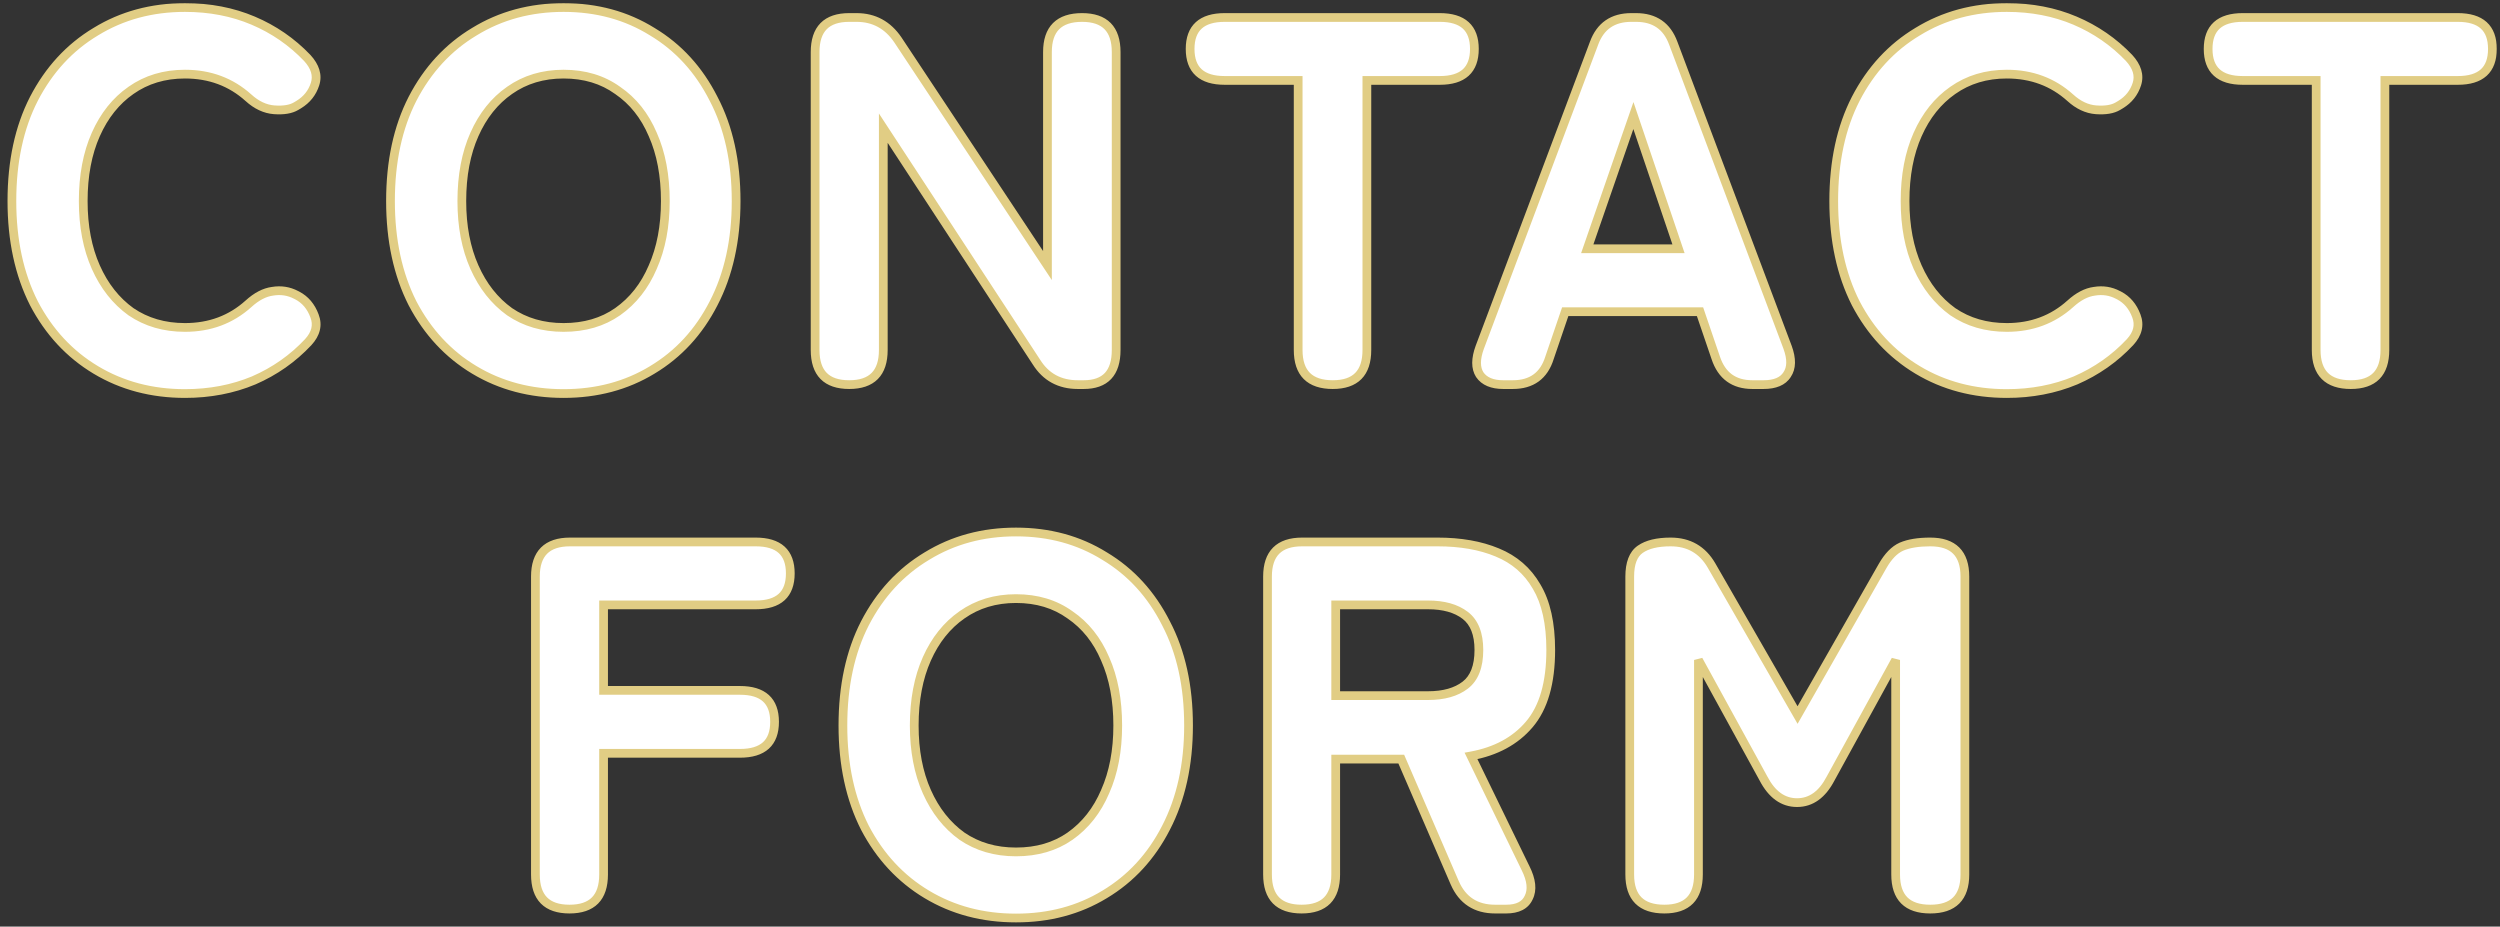
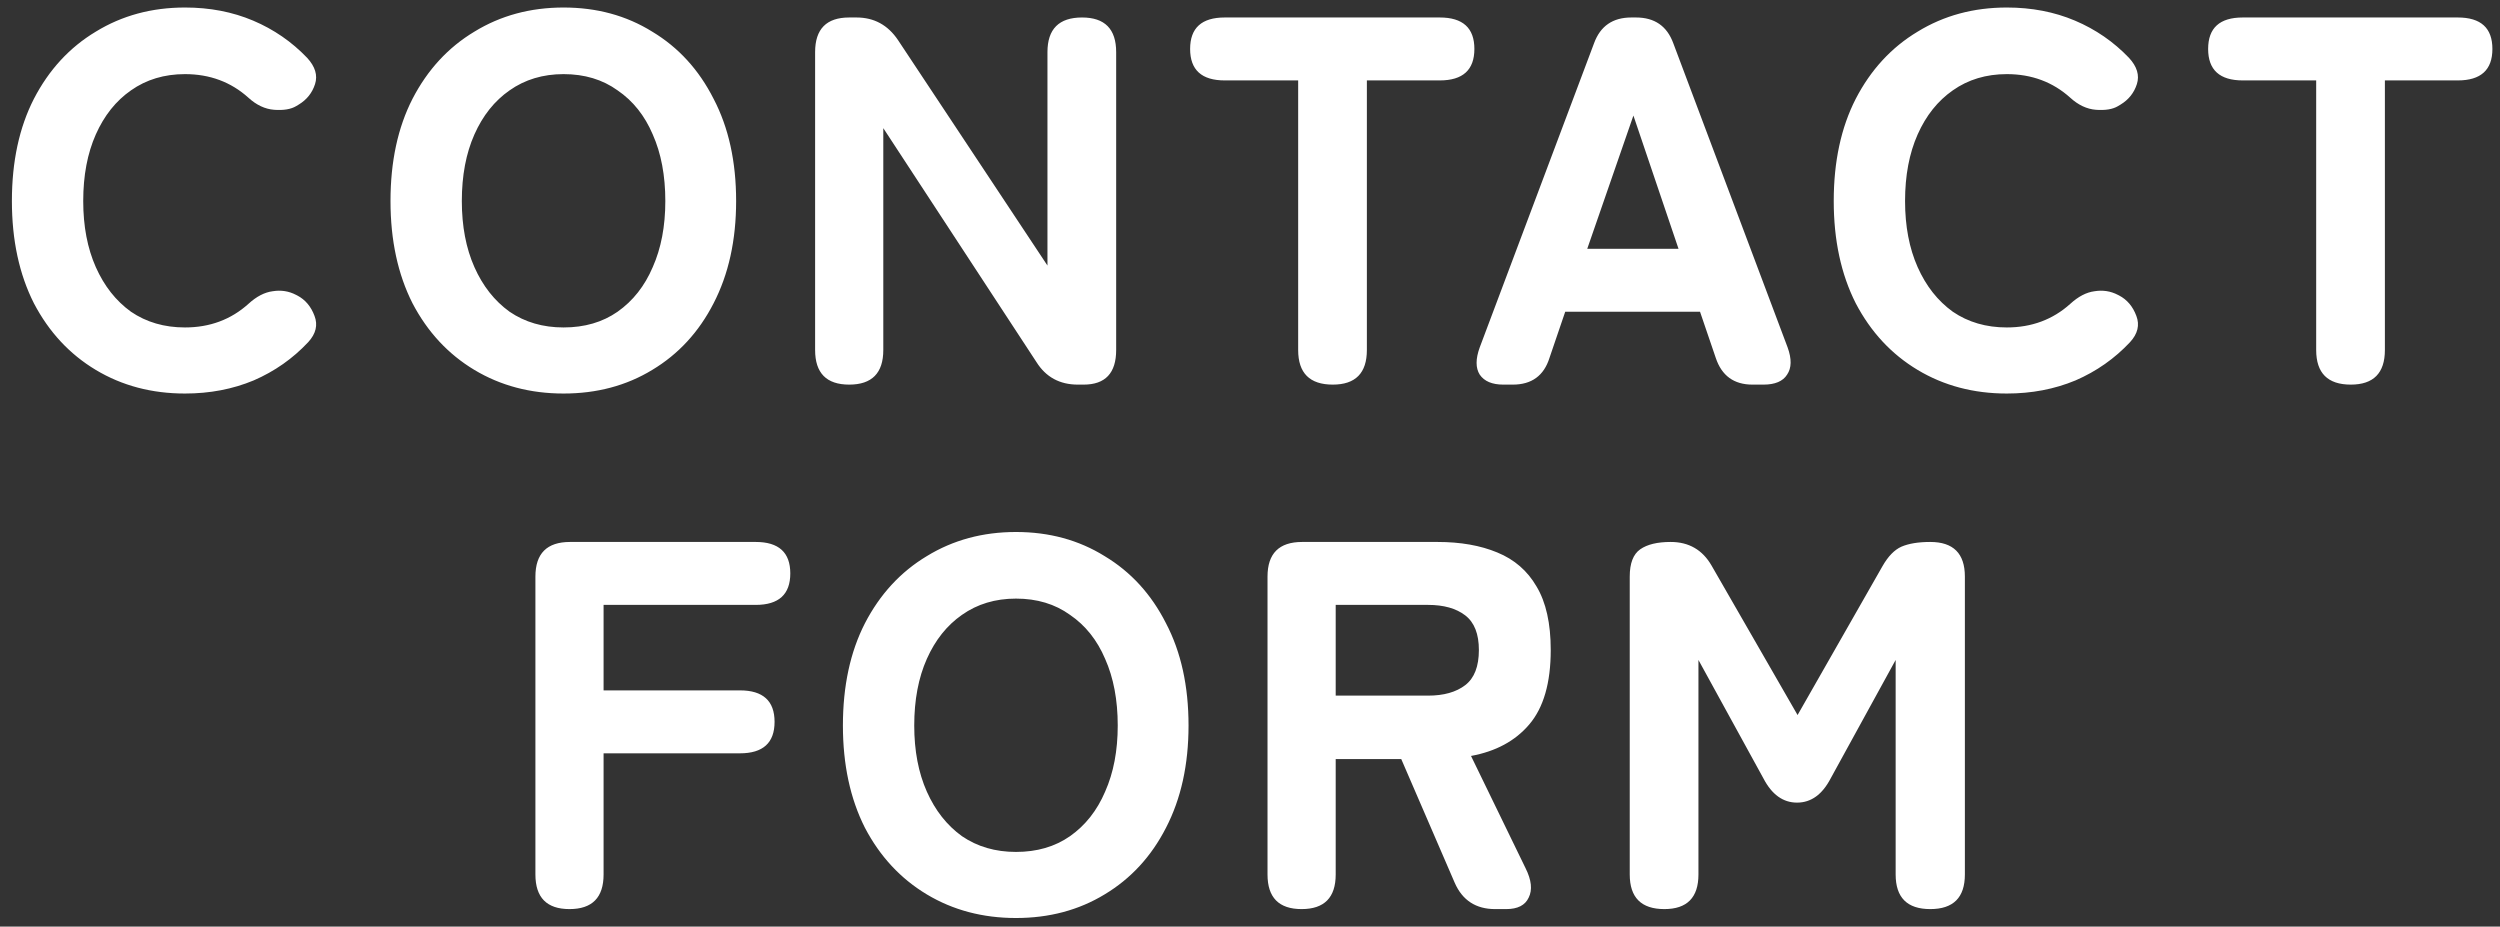
<svg xmlns="http://www.w3.org/2000/svg" width="286" height="106" viewBox="0 0 286 106" fill="none">
  <rect x="0" y="0" width="286" height="106" fill="#333333" stroke="none" />
  <mask id="path-1-outside-1_12023_3168" maskUnits="userSpaceOnUse" x="0" y="0" width="286" height="106" fill="black">
-     <rect fill="white" width="286" height="106" />
-     <path d="M21.161 45.02C17.361 45.02 13.961 44.12 10.961 42.32C7.961 40.52 5.601 37.98 3.881 34.7C2.201 31.38 1.361 27.48 1.361 23C1.361 18.48 2.201 14.58 3.881 11.3C5.601 7.98 7.961 5.42 10.961 3.62C13.961 1.78 17.361 0.86 21.161 0.86C24.001 0.86 26.601 1.36 28.961 2.36C31.321 3.36 33.381 4.78 35.141 6.62C36.061 7.62 36.361 8.62 36.041 9.62C35.721 10.62 35.101 11.4 34.181 11.96L33.881 12.14C33.281 12.5 32.441 12.64 31.361 12.56C30.321 12.48 29.341 12.02 28.421 11.18C26.421 9.38 24.001 8.48 21.161 8.48C18.801 8.48 16.741 9.1 14.981 10.34C13.261 11.54 11.921 13.22 10.961 15.38C10.001 17.54 9.521 20.08 9.521 23C9.521 25.88 10.001 28.4 10.961 30.56C11.921 32.72 13.261 34.42 14.981 35.66C16.741 36.86 18.801 37.46 21.161 37.46C24.001 37.46 26.421 36.56 28.421 34.76C29.341 33.92 30.261 33.44 31.181 33.32C32.141 33.16 33.041 33.3 33.881 33.74L34.001 33.8C34.921 34.28 35.581 35.06 35.981 36.14C36.381 37.18 36.141 38.18 35.261 39.14C33.501 41.02 31.421 42.48 29.021 43.52C26.621 44.52 24.001 45.02 21.161 45.02ZM64.473 45.02C60.673 45.02 57.273 44.12 54.273 42.32C51.273 40.52 48.913 37.98 47.193 34.7C45.513 31.38 44.673 27.48 44.673 23C44.673 18.48 45.513 14.58 47.193 11.3C48.913 7.98 51.273 5.42 54.273 3.62C57.273 1.78 60.673 0.86 64.473 0.86C68.273 0.86 71.653 1.78 74.613 3.62C77.613 5.42 79.953 7.98 81.633 11.3C83.353 14.58 84.213 18.48 84.213 23C84.213 27.48 83.353 31.38 81.633 34.7C79.953 37.98 77.613 40.52 74.613 42.32C71.653 44.12 68.273 45.02 64.473 45.02ZM64.473 37.46C66.873 37.46 68.933 36.86 70.653 35.66C72.413 34.42 73.753 32.72 74.673 30.56C75.633 28.4 76.113 25.88 76.113 23C76.113 20.08 75.633 17.54 74.673 15.38C73.753 13.22 72.413 11.54 70.653 10.34C68.933 9.1 66.873 8.48 64.473 8.48C62.113 8.48 60.053 9.1 58.293 10.34C56.573 11.54 55.233 13.22 54.273 15.38C53.313 17.54 52.833 20.08 52.833 23C52.833 25.88 53.313 28.4 54.273 30.56C55.233 32.72 56.573 34.42 58.293 35.66C60.053 36.86 62.113 37.46 64.473 37.46ZM97.148 44C94.549 44 93.249 42.68 93.249 40.04V5.96C93.249 3.32 94.549 2 97.148 2H97.989C99.989 2 101.569 2.86 102.729 4.58L119.829 30.38V5.96C119.829 3.32 121.149 2 123.789 2C126.389 2 127.689 3.32 127.689 5.96V40.04C127.689 42.68 126.449 44 123.969 44H123.309C121.229 44 119.649 43.14 118.569 41.42L101.049 14.66V40.04C101.049 42.68 99.749 44 97.148 44ZM152.47 44C149.83 44 148.51 42.68 148.51 40.04V9.2H140.11C137.47 9.2 136.15 8 136.15 5.6C136.15 3.2 137.47 2 140.11 2H164.71C167.35 2 168.67 3.2 168.67 5.6C168.67 8 167.35 9.2 164.71 9.2H156.37V40.04C156.37 42.68 155.07 44 152.47 44ZM171.982 44C170.702 44 169.802 43.62 169.282 42.86C168.802 42.1 168.802 41.06 169.282 39.74L182.362 4.94C183.082 2.98 184.502 2 186.622 2H187.162C189.282 2 190.702 2.98 191.422 4.94L204.502 39.74C204.982 41.06 204.962 42.1 204.442 42.86C203.962 43.62 203.062 44 201.742 44H200.482C198.362 44 196.962 42.98 196.282 40.94L194.482 35.66H179.062L177.262 40.94C176.622 42.98 175.222 44 173.062 44H171.982ZM181.582 28.46H192.022L186.862 13.22L181.582 28.46ZM229.579 45.02C225.779 45.02 222.379 44.12 219.379 42.32C216.379 40.52 214.019 37.98 212.299 34.7C210.619 31.38 209.779 27.48 209.779 23C209.779 18.48 210.619 14.58 212.299 11.3C214.019 7.98 216.379 5.42 219.379 3.62C222.379 1.78 225.779 0.86 229.579 0.86C232.419 0.86 235.019 1.36 237.379 2.36C239.739 3.36 241.799 4.78 243.559 6.62C244.479 7.62 244.779 8.62 244.459 9.62C244.139 10.62 243.519 11.4 242.599 11.96L242.299 12.14C241.699 12.5 240.859 12.64 239.779 12.56C238.739 12.48 237.759 12.02 236.839 11.18C234.839 9.38 232.419 8.48 229.579 8.48C227.219 8.48 225.159 9.1 223.399 10.34C221.679 11.54 220.339 13.22 219.379 15.38C218.419 17.54 217.939 20.08 217.939 23C217.939 25.88 218.419 28.4 219.379 30.56C220.339 32.72 221.679 34.42 223.399 35.66C225.159 36.86 227.219 37.46 229.579 37.46C232.419 37.46 234.839 36.56 236.839 34.76C237.759 33.92 238.679 33.44 239.599 33.32C240.559 33.16 241.459 33.3 242.299 33.74L242.419 33.8C243.339 34.28 243.999 35.06 244.399 36.14C244.799 37.18 244.559 38.18 243.679 39.14C241.919 41.02 239.839 42.48 237.439 43.52C235.039 44.52 232.419 45.02 229.579 45.02ZM268.931 44C266.291 44 264.971 42.68 264.971 40.04V9.2H256.571C253.931 9.2 252.611 8 252.611 5.6C252.611 3.2 253.931 2 256.571 2H281.171C283.811 2 285.131 3.2 285.131 5.6C285.131 8 283.811 9.2 281.171 9.2H272.831V40.04C272.831 42.68 271.531 44 268.931 44ZM65.15 104C62.55 104 61.251 102.68 61.251 100.04V65.96C61.251 63.32 62.571 62 65.21 62H86.451C89.091 62 90.41 63.2 90.41 65.6C90.41 68 89.091 69.2 86.451 69.2H69.05V78.98H84.65C87.29 78.98 88.611 80.18 88.611 82.58C88.611 84.98 87.29 86.18 84.65 86.18H69.05V100.04C69.05 102.68 67.751 104 65.15 104ZM116.229 105.02C112.429 105.02 109.029 104.12 106.029 102.32C103.029 100.52 100.669 97.98 98.949 94.7C97.269 91.38 96.429 87.48 96.429 83C96.429 78.48 97.269 74.58 98.949 71.3C100.669 67.98 103.029 65.42 106.029 63.62C109.029 61.78 112.429 60.86 116.229 60.86C120.029 60.86 123.409 61.78 126.369 63.62C129.369 65.42 131.709 67.98 133.389 71.3C135.109 74.58 135.969 78.48 135.969 83C135.969 87.48 135.109 91.38 133.389 94.7C131.709 97.98 129.369 100.52 126.369 102.32C123.409 104.12 120.029 105.02 116.229 105.02ZM116.229 97.46C118.629 97.46 120.689 96.86 122.409 95.66C124.169 94.42 125.509 92.72 126.429 90.56C127.389 88.4 127.869 85.88 127.869 83C127.869 80.08 127.389 77.54 126.429 75.38C125.509 73.22 124.169 71.54 122.409 70.34C120.689 69.1 118.629 68.48 116.229 68.48C113.869 68.48 111.809 69.1 110.049 70.34C108.329 71.54 106.989 73.22 106.029 75.38C105.069 77.54 104.589 80.08 104.589 83C104.589 85.88 105.069 88.4 106.029 90.56C106.989 92.72 108.329 94.42 110.049 95.66C111.809 96.86 113.869 97.46 116.229 97.46ZM148.904 104C146.304 104 145.004 102.68 145.004 100.04V65.96C145.004 63.32 146.324 62 148.964 62H164.444C167.084 62 169.364 62.4 171.284 63.2C173.244 64 174.744 65.3 175.784 67.1C176.864 68.9 177.404 71.32 177.404 74.36C177.404 78.12 176.584 80.96 174.944 82.88C173.344 84.76 171.124 85.96 168.284 86.48L174.524 99.32C175.204 100.68 175.324 101.8 174.884 102.68C174.484 103.56 173.624 104 172.304 104H171.044C168.844 104 167.304 103 166.424 101L160.304 86.84H152.804V100.04C152.804 102.68 151.504 104 148.904 104ZM152.804 79.58H163.364C165.164 79.58 166.584 79.18 167.624 78.38C168.664 77.58 169.184 76.24 169.184 74.36C169.184 72.52 168.664 71.2 167.624 70.4C166.584 69.6 165.164 69.2 163.364 69.2H152.804V79.58ZM190.402 104C187.762 104 186.442 102.68 186.442 100.04V65.96C186.442 64.44 186.842 63.4 187.642 62.84C188.442 62.28 189.602 62 191.122 62C193.202 62 194.762 62.9 195.802 64.7L205.642 81.8L215.362 64.76C216.002 63.64 216.722 62.9 217.522 62.54C218.362 62.18 219.462 62 220.822 62C223.462 62 224.782 63.32 224.782 65.96V100.04C224.782 102.68 223.462 104 220.822 104C218.182 104 216.862 102.68 216.862 100.04V75.5L209.422 89.06C208.462 90.9 207.182 91.82 205.582 91.82C203.982 91.82 202.702 90.9 201.742 89.06L194.302 75.5V100.04C194.302 102.68 193.002 104 190.402 104Z" />
-   </mask>
+     </mask>
  <path d="M21.161 45.02C17.361 45.02 13.961 44.12 10.961 42.32C7.961 40.52 5.601 37.98 3.881 34.7C2.201 31.38 1.361 27.48 1.361 23C1.361 18.48 2.201 14.58 3.881 11.3C5.601 7.98 7.961 5.42 10.961 3.62C13.961 1.78 17.361 0.86 21.161 0.86C24.001 0.86 26.601 1.36 28.961 2.36C31.321 3.36 33.381 4.78 35.141 6.62C36.061 7.62 36.361 8.62 36.041 9.62C35.721 10.62 35.101 11.4 34.181 11.96L33.881 12.14C33.281 12.5 32.441 12.64 31.361 12.56C30.321 12.48 29.341 12.02 28.421 11.18C26.421 9.38 24.001 8.48 21.161 8.48C18.801 8.48 16.741 9.1 14.981 10.34C13.261 11.54 11.921 13.22 10.961 15.38C10.001 17.54 9.521 20.08 9.521 23C9.521 25.88 10.001 28.4 10.961 30.56C11.921 32.72 13.261 34.42 14.981 35.66C16.741 36.86 18.801 37.46 21.161 37.46C24.001 37.46 26.421 36.56 28.421 34.76C29.341 33.92 30.261 33.44 31.181 33.32C32.141 33.16 33.041 33.3 33.881 33.74L34.001 33.8C34.921 34.28 35.581 35.06 35.981 36.14C36.381 37.18 36.141 38.18 35.261 39.14C33.501 41.02 31.421 42.48 29.021 43.52C26.621 44.52 24.001 45.02 21.161 45.02ZM64.473 45.02C60.673 45.02 57.273 44.12 54.273 42.32C51.273 40.52 48.913 37.98 47.193 34.7C45.513 31.38 44.673 27.48 44.673 23C44.673 18.48 45.513 14.58 47.193 11.3C48.913 7.98 51.273 5.42 54.273 3.62C57.273 1.78 60.673 0.86 64.473 0.86C68.273 0.86 71.653 1.78 74.613 3.62C77.613 5.42 79.953 7.98 81.633 11.3C83.353 14.58 84.213 18.48 84.213 23C84.213 27.48 83.353 31.38 81.633 34.7C79.953 37.98 77.613 40.52 74.613 42.32C71.653 44.12 68.273 45.02 64.473 45.02ZM64.473 37.46C66.873 37.46 68.933 36.86 70.653 35.66C72.413 34.42 73.753 32.72 74.673 30.56C75.633 28.4 76.113 25.88 76.113 23C76.113 20.08 75.633 17.54 74.673 15.38C73.753 13.22 72.413 11.54 70.653 10.34C68.933 9.1 66.873 8.48 64.473 8.48C62.113 8.48 60.053 9.1 58.293 10.34C56.573 11.54 55.233 13.22 54.273 15.38C53.313 17.54 52.833 20.08 52.833 23C52.833 25.88 53.313 28.4 54.273 30.56C55.233 32.72 56.573 34.42 58.293 35.66C60.053 36.86 62.113 37.46 64.473 37.46ZM97.148 44C94.549 44 93.249 42.68 93.249 40.04V5.96C93.249 3.32 94.549 2 97.148 2H97.989C99.989 2 101.569 2.86 102.729 4.58L119.829 30.38V5.96C119.829 3.32 121.149 2 123.789 2C126.389 2 127.689 3.32 127.689 5.96V40.04C127.689 42.68 126.449 44 123.969 44H123.309C121.229 44 119.649 43.14 118.569 41.42L101.049 14.66V40.04C101.049 42.68 99.749 44 97.148 44ZM152.47 44C149.83 44 148.51 42.68 148.51 40.04V9.2H140.11C137.47 9.2 136.15 8 136.15 5.6C136.15 3.2 137.47 2 140.11 2H164.71C167.35 2 168.67 3.2 168.67 5.6C168.67 8 167.35 9.2 164.71 9.2H156.37V40.04C156.37 42.68 155.07 44 152.47 44ZM171.982 44C170.702 44 169.802 43.62 169.282 42.86C168.802 42.1 168.802 41.06 169.282 39.74L182.362 4.94C183.082 2.98 184.502 2 186.622 2H187.162C189.282 2 190.702 2.98 191.422 4.94L204.502 39.74C204.982 41.06 204.962 42.1 204.442 42.86C203.962 43.62 203.062 44 201.742 44H200.482C198.362 44 196.962 42.98 196.282 40.94L194.482 35.66H179.062L177.262 40.94C176.622 42.98 175.222 44 173.062 44H171.982ZM181.582 28.46H192.022L186.862 13.22L181.582 28.46ZM229.579 45.02C225.779 45.02 222.379 44.12 219.379 42.32C216.379 40.52 214.019 37.98 212.299 34.7C210.619 31.38 209.779 27.48 209.779 23C209.779 18.48 210.619 14.58 212.299 11.3C214.019 7.98 216.379 5.42 219.379 3.62C222.379 1.78 225.779 0.86 229.579 0.86C232.419 0.86 235.019 1.36 237.379 2.36C239.739 3.36 241.799 4.78 243.559 6.62C244.479 7.62 244.779 8.62 244.459 9.62C244.139 10.62 243.519 11.4 242.599 11.96L242.299 12.14C241.699 12.5 240.859 12.64 239.779 12.56C238.739 12.48 237.759 12.02 236.839 11.18C234.839 9.38 232.419 8.48 229.579 8.48C227.219 8.48 225.159 9.1 223.399 10.34C221.679 11.54 220.339 13.22 219.379 15.38C218.419 17.54 217.939 20.08 217.939 23C217.939 25.88 218.419 28.4 219.379 30.56C220.339 32.72 221.679 34.42 223.399 35.66C225.159 36.86 227.219 37.46 229.579 37.46C232.419 37.46 234.839 36.56 236.839 34.76C237.759 33.92 238.679 33.44 239.599 33.32C240.559 33.16 241.459 33.3 242.299 33.74L242.419 33.8C243.339 34.28 243.999 35.06 244.399 36.14C244.799 37.18 244.559 38.18 243.679 39.14C241.919 41.02 239.839 42.48 237.439 43.52C235.039 44.52 232.419 45.02 229.579 45.02ZM268.931 44C266.291 44 264.971 42.68 264.971 40.04V9.2H256.571C253.931 9.2 252.611 8 252.611 5.6C252.611 3.2 253.931 2 256.571 2H281.171C283.811 2 285.131 3.2 285.131 5.6C285.131 8 283.811 9.2 281.171 9.2H272.831V40.04C272.831 42.68 271.531 44 268.931 44ZM65.15 104C62.55 104 61.251 102.68 61.251 100.04V65.96C61.251 63.32 62.571 62 65.21 62H86.451C89.091 62 90.41 63.2 90.41 65.6C90.41 68 89.091 69.2 86.451 69.2H69.05V78.98H84.65C87.29 78.98 88.611 80.18 88.611 82.58C88.611 84.98 87.29 86.18 84.65 86.18H69.05V100.04C69.05 102.68 67.751 104 65.15 104ZM116.229 105.02C112.429 105.02 109.029 104.12 106.029 102.32C103.029 100.52 100.669 97.98 98.949 94.7C97.269 91.38 96.429 87.48 96.429 83C96.429 78.48 97.269 74.58 98.949 71.3C100.669 67.98 103.029 65.42 106.029 63.62C109.029 61.78 112.429 60.86 116.229 60.86C120.029 60.86 123.409 61.78 126.369 63.62C129.369 65.42 131.709 67.98 133.389 71.3C135.109 74.58 135.969 78.48 135.969 83C135.969 87.48 135.109 91.38 133.389 94.7C131.709 97.98 129.369 100.52 126.369 102.32C123.409 104.12 120.029 105.02 116.229 105.02ZM116.229 97.46C118.629 97.46 120.689 96.86 122.409 95.66C124.169 94.42 125.509 92.72 126.429 90.56C127.389 88.4 127.869 85.88 127.869 83C127.869 80.08 127.389 77.54 126.429 75.38C125.509 73.22 124.169 71.54 122.409 70.34C120.689 69.1 118.629 68.48 116.229 68.48C113.869 68.48 111.809 69.1 110.049 70.34C108.329 71.54 106.989 73.22 106.029 75.38C105.069 77.54 104.589 80.08 104.589 83C104.589 85.88 105.069 88.4 106.029 90.56C106.989 92.72 108.329 94.42 110.049 95.66C111.809 96.86 113.869 97.46 116.229 97.46ZM148.904 104C146.304 104 145.004 102.68 145.004 100.04V65.96C145.004 63.32 146.324 62 148.964 62H164.444C167.084 62 169.364 62.4 171.284 63.2C173.244 64 174.744 65.3 175.784 67.1C176.864 68.9 177.404 71.32 177.404 74.36C177.404 78.12 176.584 80.96 174.944 82.88C173.344 84.76 171.124 85.96 168.284 86.48L174.524 99.32C175.204 100.68 175.324 101.8 174.884 102.68C174.484 103.56 173.624 104 172.304 104H171.044C168.844 104 167.304 103 166.424 101L160.304 86.84H152.804V100.04C152.804 102.68 151.504 104 148.904 104ZM152.804 79.58H163.364C165.164 79.58 166.584 79.18 167.624 78.38C168.664 77.58 169.184 76.24 169.184 74.36C169.184 72.52 168.664 71.2 167.624 70.4C166.584 69.6 165.164 69.2 163.364 69.2H152.804V79.58ZM190.402 104C187.762 104 186.442 102.68 186.442 100.04V65.96C186.442 64.44 186.842 63.4 187.642 62.84C188.442 62.28 189.602 62 191.122 62C193.202 62 194.762 62.9 195.802 64.7L205.642 81.8L215.362 64.76C216.002 63.64 216.722 62.9 217.522 62.54C218.362 62.18 219.462 62 220.822 62C223.462 62 224.782 63.32 224.782 65.96V100.04C224.782 102.68 223.462 104 220.822 104C218.182 104 216.862 102.68 216.862 100.04V75.5L209.422 89.06C208.462 90.9 207.182 91.82 205.582 91.82C203.982 91.82 202.702 90.9 201.742 89.06L194.302 75.5V100.04C194.302 102.68 193.002 104 190.402 104Z" fill="white" />
  <path d="M10.961 42.32L10.704 42.749L10.704 42.749L10.961 42.32ZM3.881 34.7L3.435 34.926L3.438 34.932L3.881 34.7ZM3.881 11.3L3.437 11.07L3.436 11.072L3.881 11.3ZM10.961 3.62L11.218 4.049L11.222 4.046L10.961 3.62ZM28.961 2.36L28.766 2.82L28.766 2.82L28.961 2.36ZM35.141 6.62L35.509 6.281L35.502 6.274L35.141 6.62ZM36.041 9.62L35.565 9.468L35.565 9.468L36.041 9.62ZM34.181 11.96L34.438 12.389L34.441 12.387L34.181 11.96ZM33.881 12.14L34.138 12.569L34.138 12.569L33.881 12.14ZM31.361 12.56L31.323 13.059L31.324 13.059L31.361 12.56ZM28.421 11.18L28.758 10.811L28.755 10.808L28.421 11.18ZM14.981 10.34L15.267 10.75L15.269 10.749L14.981 10.34ZM10.961 15.38L10.504 15.177L10.504 15.177L10.961 15.38ZM10.961 30.56L10.504 30.763L10.504 30.763L10.961 30.56ZM14.981 35.66L14.688 36.066L14.699 36.073L14.981 35.66ZM28.421 34.76L28.755 35.132L28.758 35.129L28.421 34.76ZM31.181 33.32L31.245 33.816L31.254 33.815L31.263 33.813L31.181 33.32ZM33.881 33.74L33.649 34.183L33.657 34.187L33.881 33.74ZM34.001 33.8L34.232 33.357L34.224 33.353L34.001 33.8ZM35.981 36.14L35.512 36.314L35.514 36.319L35.981 36.14ZM35.261 39.14L35.626 39.482L35.629 39.478L35.261 39.14ZM29.021 43.52L29.213 43.982L29.22 43.979L29.021 43.52ZM21.161 45.02V44.52C17.443 44.52 14.134 43.641 11.218 41.891L10.961 42.32L10.704 42.749C13.788 44.599 17.278 45.52 21.161 45.52V45.02ZM10.961 42.32L11.218 41.891C8.302 40.141 6.004 37.672 4.324 34.468L3.881 34.7L3.438 34.932C5.198 38.288 7.62 40.899 10.704 42.749L10.961 42.32ZM3.881 34.7L4.327 34.474C2.689 31.237 1.861 27.417 1.861 23H1.361H0.861C0.861 27.543 1.713 31.523 3.435 34.926L3.881 34.7ZM1.361 23H1.861C1.861 18.542 2.689 14.723 4.326 11.528L3.881 11.3L3.436 11.072C1.712 14.437 0.861 18.418 0.861 23H1.361ZM3.881 11.3L4.325 11.53C6.005 8.286 8.303 5.798 11.218 4.049L10.961 3.62L10.704 3.191C7.619 5.042 5.196 7.674 3.437 11.07L3.881 11.3ZM10.961 3.62L11.222 4.046C14.137 2.258 17.445 1.36 21.161 1.36V0.86V0.36C17.276 0.36 13.784 1.302 10.699 3.194L10.961 3.62ZM21.161 0.86V1.36C23.941 1.36 26.474 1.849 28.766 2.82L28.961 2.36L29.156 1.9C26.728 0.871 24.061 0.36 21.161 0.36V0.86ZM28.961 2.36L28.766 2.82C31.064 3.794 33.067 5.175 34.779 6.966L35.141 6.62L35.502 6.274C33.695 4.385 31.578 2.926 29.156 1.9L28.961 2.36ZM35.141 6.62L34.773 6.959C35.612 7.871 35.813 8.69 35.565 9.468L36.041 9.62L36.517 9.772C36.908 8.55 36.509 7.369 35.509 6.281L35.141 6.62ZM36.041 9.62L35.565 9.468C35.282 10.35 34.741 11.034 33.921 11.533L34.181 11.96L34.441 12.387C35.461 11.766 36.159 10.89 36.517 9.772L36.041 9.62ZM34.181 11.96L33.924 11.531L33.624 11.711L33.881 12.14L34.138 12.569L34.438 12.389L34.181 11.96ZM33.881 12.14L33.624 11.711C33.148 11.996 32.427 12.138 31.398 12.061L31.361 12.56L31.324 13.059C32.454 13.142 33.413 13.004 34.138 12.569L33.881 12.14ZM31.361 12.56L31.399 12.062C30.491 11.992 29.612 11.591 28.758 10.811L28.421 11.18L28.084 11.549C29.07 12.449 30.151 12.968 31.323 13.059L31.361 12.56ZM28.421 11.18L28.755 10.808C26.658 8.921 24.117 7.98 21.161 7.98V8.48V8.98C23.885 8.98 26.184 9.839 28.086 11.552L28.421 11.18ZM21.161 8.48V7.98C18.708 7.98 16.545 8.626 14.693 9.931L14.981 10.34L15.269 10.749C16.936 9.574 18.894 8.98 21.161 8.98V8.48ZM14.981 10.34L14.695 9.93C12.891 11.188 11.496 12.944 10.504 15.177L10.961 15.38L11.418 15.583C12.346 13.495 13.631 11.892 15.267 10.75L14.981 10.34ZM10.961 15.38L10.504 15.177C9.51 17.414 9.021 20.026 9.021 23H9.521H10.021C10.021 20.134 10.492 17.666 11.418 15.583L10.961 15.38ZM9.521 23H9.021C9.021 25.935 9.51 28.527 10.504 30.763L10.961 30.56L11.418 30.357C10.492 28.273 10.021 25.825 10.021 23H9.521ZM10.961 30.56L10.504 30.763C11.496 32.994 12.889 34.768 14.688 36.066L14.981 35.66L15.273 35.254C13.633 34.072 12.346 32.446 11.418 30.357L10.961 30.56ZM14.981 35.66L14.699 36.073C16.551 37.336 18.712 37.96 21.161 37.96V37.46V36.96C18.89 36.96 16.931 36.384 15.262 35.247L14.981 35.66ZM21.161 37.46V37.96C24.117 37.96 26.658 37.019 28.755 35.132L28.421 34.76L28.086 34.388C26.184 36.101 23.885 36.96 21.161 36.96V37.46ZM28.421 34.76L28.758 35.129C29.628 34.335 30.457 33.919 31.245 33.816L31.181 33.32L31.116 32.824C30.065 32.961 29.054 33.505 28.084 34.391L28.421 34.76ZM31.181 33.32L31.263 33.813C32.119 33.671 32.908 33.795 33.649 34.183L33.881 33.74L34.113 33.297C33.174 32.805 32.163 32.649 31.099 32.827L31.181 33.32ZM33.881 33.74L33.657 34.187L33.777 34.247L34.001 33.8L34.224 33.353L34.105 33.293L33.881 33.74ZM34.001 33.8L33.77 34.243C34.567 34.66 35.15 35.336 35.512 36.314L35.981 36.14L36.45 35.966C36.012 34.784 35.274 33.901 34.232 33.357L34.001 33.8ZM35.981 36.14L35.514 36.319C35.681 36.753 35.709 37.16 35.615 37.553C35.519 37.952 35.29 38.368 34.892 38.802L35.261 39.14L35.629 39.478C36.112 38.952 36.443 38.388 36.587 37.787C36.733 37.18 36.681 36.567 36.447 35.961L35.981 36.14ZM35.261 39.14L34.896 38.798C33.183 40.627 31.16 42.048 28.822 43.061L29.021 43.52L29.22 43.979C31.681 42.912 33.818 41.413 35.626 39.482L35.261 39.14ZM29.021 43.52L28.829 43.059C26.495 44.031 23.941 44.52 21.161 44.52V45.02V45.52C24.061 45.52 26.747 45.009 29.213 43.981L29.021 43.52ZM54.273 42.32L54.016 42.749L54.016 42.749L54.273 42.32ZM47.193 34.7L46.747 34.926L46.751 34.932L47.193 34.7ZM47.193 11.3L46.749 11.07L46.748 11.072L47.193 11.3ZM54.273 3.62L54.531 4.049L54.535 4.046L54.273 3.62ZM74.613 3.62L74.349 4.045L74.356 4.049L74.613 3.62ZM81.633 11.3L81.187 11.526L81.191 11.532L81.633 11.3ZM81.633 34.7L81.189 34.47L81.188 34.472L81.633 34.7ZM74.613 42.32L74.356 41.891L74.354 41.893L74.613 42.32ZM70.653 35.66L70.939 36.07L70.941 36.069L70.653 35.66ZM74.673 30.56L74.216 30.357L74.213 30.364L74.673 30.56ZM74.673 15.38L74.213 15.576L74.216 15.583L74.673 15.38ZM70.653 10.34L70.361 10.746L70.372 10.753L70.653 10.34ZM58.293 10.34L58.58 10.75L58.581 10.749L58.293 10.34ZM54.273 15.38L53.816 15.177L53.816 15.177L54.273 15.38ZM54.273 30.56L53.816 30.763L53.816 30.763L54.273 30.56ZM58.293 35.66L58.001 36.066L58.012 36.073L58.293 35.66ZM64.473 45.02V44.52C60.756 44.52 57.446 43.641 54.531 41.891L54.273 42.32L54.016 42.749C57.1 44.599 60.591 45.52 64.473 45.52V45.02ZM54.273 42.32L54.531 41.891C51.614 40.141 49.316 37.672 47.636 34.468L47.193 34.7L46.751 34.932C48.511 38.288 50.933 40.899 54.016 42.749L54.273 42.32ZM47.193 34.7L47.639 34.474C46.001 31.237 45.173 27.417 45.173 23H44.673H44.173C44.173 27.543 45.025 31.523 46.747 34.926L47.193 34.7ZM44.673 23H45.173C45.173 18.542 46.002 14.723 47.638 11.528L47.193 11.3L46.748 11.072C45.025 14.437 44.173 18.418 44.173 23H44.673ZM47.193 11.3L47.637 11.53C49.318 8.286 51.616 5.798 54.531 4.049L54.273 3.62L54.016 3.191C50.931 5.042 48.509 7.674 46.749 11.07L47.193 11.3ZM54.273 3.62L54.535 4.046C57.45 2.258 60.758 1.36 64.473 1.36V0.86V0.36C60.589 0.36 57.097 1.302 54.012 3.194L54.273 3.62ZM64.473 0.86V1.36C68.189 1.36 71.476 2.258 74.349 4.045L74.613 3.62L74.877 3.195C71.831 1.302 68.358 0.36 64.473 0.36V0.86ZM74.613 3.62L74.356 4.049C77.27 5.797 79.547 8.284 81.187 11.526L81.633 11.3L82.079 11.074C80.36 7.676 77.957 5.043 74.871 3.191L74.613 3.62ZM81.633 11.3L81.191 11.532C82.866 14.726 83.713 18.543 83.713 23H84.213H84.713C84.713 18.417 83.841 14.434 82.076 11.068L81.633 11.3ZM84.213 23H83.713C83.713 27.416 82.866 31.234 81.189 34.47L81.633 34.7L82.077 34.93C83.841 31.526 84.713 27.544 84.713 23H84.213ZM81.633 34.7L81.188 34.472C79.549 37.673 77.272 40.142 74.356 41.891L74.613 42.32L74.871 42.749C77.955 40.898 80.358 38.286 82.078 34.928L81.633 34.7ZM74.613 42.32L74.354 41.893C71.479 43.641 68.191 44.52 64.473 44.52V45.02V45.52C68.356 45.52 71.827 44.599 74.873 42.747L74.613 42.32ZM64.473 37.46V37.96C66.96 37.96 69.124 37.337 70.939 36.07L70.653 35.66L70.367 35.25C68.743 36.383 66.786 36.96 64.473 36.96V37.46ZM70.653 35.66L70.941 36.069C72.784 34.77 74.18 32.993 75.133 30.756L74.673 30.56L74.213 30.364C73.326 32.447 72.043 34.07 70.365 35.251L70.653 35.66ZM74.673 30.56L75.13 30.763C76.124 28.527 76.613 25.935 76.613 23H76.113H75.613C75.613 25.825 75.142 28.273 74.216 30.357L74.673 30.56ZM76.113 23H76.613C76.613 20.026 76.124 17.414 75.13 15.177L74.673 15.38L74.216 15.583C75.142 17.666 75.613 20.134 75.613 23H76.113ZM74.673 15.38L75.133 15.184C74.18 12.945 72.782 11.186 70.935 9.927L70.653 10.34L70.372 10.753C72.045 11.894 73.327 13.495 74.213 15.576L74.673 15.38ZM70.653 10.34L70.946 9.934C69.13 8.625 66.964 7.98 64.473 7.98V8.48V8.98C66.783 8.98 68.737 9.575 70.361 10.746L70.653 10.34ZM64.473 8.48V7.98C62.021 7.98 59.858 8.626 58.005 9.931L58.293 10.34L58.581 10.749C60.249 9.574 62.206 8.98 64.473 8.98V8.48ZM58.293 10.34L58.007 9.93C56.203 11.188 54.809 12.944 53.816 15.177L54.273 15.38L54.73 15.583C55.658 13.495 56.943 11.892 58.58 10.75L58.293 10.34ZM54.273 15.38L53.816 15.177C52.822 17.414 52.333 20.026 52.333 23H52.833H53.333C53.333 20.134 53.804 17.666 54.73 15.583L54.273 15.38ZM52.833 23H52.333C52.333 25.935 52.822 28.527 53.816 30.763L54.273 30.56L54.73 30.357C53.804 28.273 53.333 25.825 53.333 23H52.833ZM54.273 30.56L53.816 30.763C54.808 32.994 56.201 34.768 58.001 36.066L58.293 35.66L58.586 35.254C56.946 34.072 55.658 32.446 54.73 30.357L54.273 30.56ZM58.293 35.66L58.012 36.073C59.864 37.336 62.024 37.96 64.473 37.96V37.46V36.96C62.203 36.96 60.243 36.384 58.575 35.247L58.293 35.66ZM102.729 4.58L103.145 4.304L103.143 4.3L102.729 4.58ZM119.829 30.38L119.412 30.656L120.329 32.039V30.38H119.829ZM118.569 41.42L118.992 41.154L118.987 41.146L118.569 41.42ZM101.049 14.66L101.467 14.386L100.549 12.983V14.66H101.049ZM97.148 44V43.5C95.927 43.5 95.103 43.191 94.58 42.659C94.055 42.126 93.749 41.285 93.749 40.04H93.249H92.749C92.749 41.435 93.092 42.574 93.867 43.361C94.644 44.149 95.769 44.5 97.148 44.5V44ZM93.249 40.04H93.749V5.96H93.249H92.749V40.04H93.249ZM93.249 5.96H93.749C93.749 4.715 94.055 3.874 94.58 3.341C95.103 2.809 95.927 2.5 97.148 2.5V2V1.5C95.769 1.5 94.644 1.851 93.867 2.639C93.092 3.426 92.749 4.565 92.749 5.96H93.249ZM97.148 2V2.5H97.989V2V1.5H97.148V2ZM97.989 2V2.5C99.815 2.5 101.243 3.271 102.314 4.86L102.729 4.58L103.143 4.3C101.894 2.449 100.162 1.5 97.989 1.5V2ZM102.729 4.58L102.312 4.856L119.412 30.656L119.829 30.38L120.245 30.104L103.145 4.304L102.729 4.58ZM119.829 30.38H120.329V5.96H119.829H119.329V30.38H119.829ZM119.829 5.96H120.329C120.329 4.717 120.639 3.877 121.172 3.344C121.705 2.81 122.546 2.5 123.789 2.5V2V1.5C122.391 1.5 121.252 1.85 120.465 2.636C119.678 3.423 119.329 4.563 119.329 5.96H119.829ZM123.789 2V2.5C125.009 2.5 125.834 2.809 126.357 3.341C126.882 3.874 127.189 4.715 127.189 5.96H127.689H128.189C128.189 4.565 127.845 3.426 127.07 2.639C126.293 1.851 125.168 1.5 123.789 1.5V2ZM127.689 5.96H127.189V40.04H127.689H128.189V5.96H127.689ZM127.689 40.04H127.189C127.189 41.29 126.894 42.135 126.394 42.668C125.899 43.194 125.123 43.5 123.969 43.5V44V44.5C125.294 44.5 126.378 44.146 127.123 43.352C127.863 42.565 128.189 41.43 128.189 40.04H127.689ZM123.969 44V43.5H123.309V44V44.5H123.969V44ZM123.309 44V43.5C121.395 43.5 119.978 42.724 118.992 41.154L118.569 41.42L118.145 41.686C119.319 43.556 121.062 44.5 123.309 44.5V44ZM118.569 41.42L118.987 41.146L101.467 14.386L101.049 14.66L100.63 14.934L118.15 41.694L118.569 41.42ZM101.049 14.66H100.549V40.04H101.049H101.549V14.66H101.049ZM101.049 40.04H100.549C100.549 41.285 100.242 42.126 99.717 42.659C99.194 43.191 98.37 43.5 97.148 43.5V44V44.5C98.528 44.5 99.653 44.149 100.43 43.361C101.205 42.574 101.549 41.435 101.549 40.04H101.049ZM148.51 9.2H149.01V8.7H148.51V9.2ZM156.37 9.2V8.7H155.87V9.2H156.37ZM152.47 44V43.5C151.227 43.5 150.387 43.19 149.854 42.656C149.321 42.123 149.01 41.283 149.01 40.04H148.51H148.01C148.01 41.437 148.36 42.577 149.147 43.364C149.934 44.15 151.073 44.5 152.47 44.5V44ZM148.51 40.04H149.01V9.2H148.51H148.01V40.04H148.51ZM148.51 9.2V8.7H140.11V9.2V9.7H148.51V9.2ZM140.11 9.2V8.7C138.856 8.7 138.009 8.414 137.477 7.93C136.953 7.454 136.65 6.71 136.65 5.6H136.15H135.65C135.65 6.89 136.007 7.946 136.804 8.67C137.592 9.386 138.724 9.7 140.11 9.7V9.2ZM136.15 5.6H136.65C136.65 4.49 136.953 3.746 137.477 3.27C138.009 2.786 138.856 2.5 140.11 2.5V2V1.5C138.724 1.5 137.592 1.814 136.804 2.53C136.007 3.254 135.65 4.31 135.65 5.6H136.15ZM140.11 2V2.5H164.71V2V1.5H140.11V2ZM164.71 2V2.5C165.964 2.5 166.812 2.786 167.344 3.27C167.867 3.746 168.17 4.49 168.17 5.6H168.67H169.17C169.17 4.31 168.813 3.254 168.017 2.53C167.229 1.814 166.096 1.5 164.71 1.5V2ZM168.67 5.6H168.17C168.17 6.71 167.867 7.454 167.344 7.93C166.812 8.414 165.964 8.7 164.71 8.7V9.2V9.7C166.096 9.7 167.229 9.386 168.017 8.67C168.813 7.946 169.17 6.89 169.17 5.6H168.67ZM164.71 9.2V8.7H156.37V9.2V9.7H164.71V9.2ZM156.37 9.2H155.87V40.04H156.37H156.87V9.2H156.37ZM156.37 40.04H155.87C155.87 41.285 155.564 42.126 155.039 42.659C154.516 43.191 153.691 43.5 152.47 43.5V44V44.5C153.849 44.5 154.975 44.149 155.752 43.361C156.527 42.574 156.87 41.435 156.87 40.04H156.37ZM169.282 42.86L168.859 43.127L168.864 43.135L168.869 43.142L169.282 42.86ZM169.282 39.74L168.814 39.564L168.812 39.569L169.282 39.74ZM182.362 4.94L182.83 5.116L182.831 5.112L182.362 4.94ZM191.422 4.94L190.952 5.112L190.954 5.116L191.422 4.94ZM204.502 39.74L204.972 39.569L204.97 39.564L204.502 39.74ZM204.442 42.86L204.029 42.578L204.024 42.585L204.019 42.593L204.442 42.86ZM196.282 40.94L196.756 40.782L196.755 40.779L196.282 40.94ZM194.482 35.66L194.955 35.499L194.839 35.16H194.482V35.66ZM179.062 35.66V35.16H178.704L178.588 35.499L179.062 35.66ZM177.262 40.94L176.788 40.779L176.785 40.79L177.262 40.94ZM181.582 28.46L181.109 28.296L180.879 28.96H181.582V28.46ZM192.022 28.46V28.96H192.719L192.495 28.3L192.022 28.46ZM186.862 13.22L187.335 13.06L186.867 11.677L186.389 13.056L186.862 13.22ZM171.982 44V43.5C170.797 43.5 170.088 43.152 169.694 42.578L169.282 42.86L168.869 43.142C169.516 44.088 170.606 44.5 171.982 44.5V44ZM169.282 42.86L169.704 42.593C169.345 42.024 169.294 41.168 169.752 39.911L169.282 39.74L168.812 39.569C168.309 40.952 168.258 42.176 168.859 43.127L169.282 42.86ZM169.282 39.74L169.75 39.916L182.83 5.116L182.362 4.94L181.894 4.764L168.814 39.564L169.282 39.74ZM182.362 4.94L182.831 5.112C183.163 4.209 183.642 3.566 184.251 3.147C184.86 2.726 185.64 2.5 186.622 2.5V2V1.5C185.484 1.5 184.494 1.764 183.683 2.323C182.871 2.884 182.28 3.711 181.892 4.768L182.362 4.94ZM186.622 2V2.5H187.162V2V1.5H186.622V2ZM187.162 2V2.5C188.144 2.5 188.924 2.726 189.533 3.147C190.141 3.566 190.62 4.209 190.952 5.112L191.422 4.94L191.891 4.768C191.503 3.711 190.912 2.884 190.101 2.323C189.29 1.764 188.3 1.5 187.162 1.5V2ZM191.422 4.94L190.954 5.116L204.034 39.916L204.502 39.74L204.97 39.564L191.89 4.764L191.422 4.94ZM204.502 39.74L204.032 39.911C204.487 41.162 204.418 42.01 204.029 42.578L204.442 42.86L204.854 43.142C205.506 42.19 205.477 40.958 204.972 39.569L204.502 39.74ZM204.442 42.86L204.019 42.593C203.669 43.147 202.977 43.5 201.742 43.5V44V44.5C203.147 44.5 204.254 44.093 204.864 43.127L204.442 42.86ZM201.742 44V43.5H200.482V44V44.5H201.742V44ZM200.482 44V43.5C199.503 43.5 198.733 43.266 198.136 42.831C197.539 42.396 197.071 41.727 196.756 40.782L196.282 40.94L195.807 41.098C196.172 42.193 196.745 43.054 197.547 43.639C198.35 44.224 199.34 44.5 200.482 44.5V44ZM196.282 40.94L196.755 40.779L194.955 35.499L194.482 35.66L194.008 35.821L195.808 41.101L196.282 40.94ZM194.482 35.66V35.16H179.062V35.66V36.16H194.482V35.66ZM179.062 35.66L178.588 35.499L176.788 40.779L177.262 40.94L177.735 41.101L179.535 35.821L179.062 35.66ZM177.262 40.94L176.785 40.79C176.489 41.733 176.032 42.398 175.437 42.831C174.842 43.265 174.062 43.5 173.062 43.5V44V44.5C174.221 44.5 175.221 44.225 176.026 43.639C176.831 43.053 177.394 42.188 177.739 41.09L177.262 40.94ZM173.062 44V43.5H171.982V44V44.5H173.062V44ZM181.582 28.46V28.96H192.022V28.46V27.96H181.582V28.46ZM192.022 28.46L192.495 28.3L187.335 13.06L186.862 13.22L186.388 13.38L191.548 28.62L192.022 28.46ZM186.862 13.22L186.389 13.056L181.109 28.296L181.582 28.46L182.054 28.624L187.334 13.384L186.862 13.22ZM219.379 42.32L219.122 42.749L219.122 42.749L219.379 42.32ZM212.299 34.7L211.853 34.926L211.856 34.932L212.299 34.7ZM212.299 11.3L211.855 11.07L211.854 11.072L212.299 11.3ZM219.379 3.62L219.636 4.049L219.64 4.046L219.379 3.62ZM237.379 2.36L237.184 2.82L237.184 2.82L237.379 2.36ZM243.559 6.62L243.927 6.281L243.92 6.274L243.559 6.62ZM244.459 9.62L243.983 9.468L243.983 9.468L244.459 9.62ZM242.599 11.96L242.856 12.389L242.859 12.387L242.599 11.96ZM242.299 12.14L242.556 12.569L242.556 12.569L242.299 12.14ZM239.779 12.56L239.74 13.059L239.742 13.059L239.779 12.56ZM236.839 11.18L237.176 10.811L237.173 10.808L236.839 11.18ZM223.399 10.34L223.685 10.75L223.687 10.749L223.399 10.34ZM219.379 15.38L218.922 15.177L218.922 15.177L219.379 15.38ZM219.379 30.56L218.922 30.763L218.922 30.763L219.379 30.56ZM223.399 35.66L223.106 36.066L223.117 36.073L223.399 35.66ZM236.839 34.76L237.173 35.132L237.176 35.129L236.839 34.76ZM239.599 33.32L239.663 33.816L239.672 33.815L239.681 33.813L239.599 33.32ZM242.299 33.74L242.067 34.183L242.075 34.187L242.299 33.74ZM242.419 33.8L242.65 33.357L242.642 33.353L242.419 33.8ZM244.399 36.14L243.93 36.314L243.932 36.319L244.399 36.14ZM243.679 39.14L244.044 39.482L244.047 39.478L243.679 39.14ZM237.439 43.52L237.631 43.982L237.638 43.979L237.439 43.52ZM229.579 45.02V44.52C225.861 44.52 222.552 43.641 219.636 41.891L219.379 42.32L219.122 42.749C222.206 44.599 225.696 45.52 229.579 45.52V45.02ZM219.379 42.32L219.636 41.891C216.719 40.141 214.422 37.672 212.742 34.468L212.299 34.7L211.856 34.932C213.616 38.288 216.038 40.899 219.122 42.749L219.379 42.32ZM212.299 34.7L212.745 34.474C211.107 31.237 210.279 27.417 210.279 23H209.779H209.279C209.279 27.543 210.131 31.523 211.853 34.926L212.299 34.7ZM209.779 23H210.279C210.279 18.542 211.107 14.723 212.744 11.528L212.299 11.3L211.854 11.072C210.13 14.437 209.279 18.418 209.279 23H209.779ZM212.299 11.3L212.743 11.53C214.423 8.286 216.721 5.798 219.636 4.049L219.379 3.62L219.122 3.191C216.037 5.042 213.614 7.674 211.855 11.07L212.299 11.3ZM219.379 3.62L219.64 4.046C222.555 2.258 225.863 1.36 229.579 1.36V0.86V0.36C225.694 0.36 222.202 1.302 219.117 3.194L219.379 3.62ZM229.579 0.86V1.36C232.359 1.36 234.892 1.849 237.184 2.82L237.379 2.36L237.574 1.9C235.146 0.871 232.479 0.36 229.579 0.36V0.86ZM237.379 2.36L237.184 2.82C239.482 3.794 241.485 5.175 243.198 6.966L243.559 6.62L243.92 6.274C242.113 4.385 239.996 2.926 237.574 1.9L237.379 2.36ZM243.559 6.62L243.191 6.959C244.03 7.871 244.231 8.69 243.983 9.468L244.459 9.62L244.935 9.772C245.326 8.55 244.927 7.369 243.927 6.281L243.559 6.62ZM244.459 9.62L243.983 9.468C243.7 10.35 243.159 11.034 242.339 11.533L242.599 11.96L242.859 12.387C243.879 11.766 244.577 10.89 244.935 9.772L244.459 9.62ZM242.599 11.96L242.342 11.531L242.042 11.711L242.299 12.14L242.556 12.569L242.856 12.389L242.599 11.96ZM242.299 12.14L242.042 11.711C241.567 11.996 240.845 12.138 239.816 12.061L239.779 12.56L239.742 13.059C240.872 13.142 241.831 13.004 242.556 12.569L242.299 12.14ZM239.779 12.56L239.817 12.062C238.909 11.992 238.03 11.591 237.176 10.811L236.839 11.18L236.502 11.549C237.488 12.449 238.569 12.968 239.74 13.059L239.779 12.56ZM236.839 11.18L237.173 10.808C235.076 8.921 232.535 7.98 229.579 7.98V8.48V8.98C232.303 8.98 234.602 9.839 236.504 11.552L236.839 11.18ZM229.579 8.48V7.98C227.126 7.98 224.963 8.626 223.111 9.931L223.399 10.34L223.687 10.749C225.354 9.574 227.312 8.98 229.579 8.98V8.48ZM223.399 10.34L223.113 9.93C221.309 11.188 219.914 12.944 218.922 15.177L219.379 15.38L219.836 15.583C220.764 13.495 222.049 11.892 223.685 10.75L223.399 10.34ZM219.379 15.38L218.922 15.177C217.928 17.414 217.439 20.026 217.439 23H217.939H218.439C218.439 20.134 218.91 17.666 219.836 15.583L219.379 15.38ZM217.939 23H217.439C217.439 25.935 217.928 28.527 218.922 30.763L219.379 30.56L219.836 30.357C218.91 28.273 218.439 25.825 218.439 23H217.939ZM219.379 30.56L218.922 30.763C219.914 32.994 221.307 34.768 223.106 36.066L223.399 35.66L223.691 35.254C222.051 34.072 220.764 32.446 219.836 30.357L219.379 30.56ZM223.399 35.66L223.117 36.073C224.969 37.336 227.13 37.96 229.579 37.96V37.46V36.96C227.308 36.96 225.349 36.384 223.68 35.247L223.399 35.66ZM229.579 37.46V37.96C232.535 37.96 235.076 37.019 237.173 35.132L236.839 34.76L236.504 34.388C234.602 36.101 232.303 36.96 229.579 36.96V37.46ZM236.839 34.76L237.176 35.129C238.046 34.335 238.875 33.919 239.663 33.816L239.599 33.32L239.534 32.824C238.483 32.961 237.472 33.505 236.502 34.391L236.839 34.76ZM239.599 33.32L239.681 33.813C240.537 33.671 241.326 33.795 242.067 34.183L242.299 33.74L242.531 33.297C241.592 32.805 240.581 32.649 239.517 32.827L239.599 33.32ZM242.299 33.74L242.075 34.187L242.195 34.247L242.419 33.8L242.642 33.353L242.522 33.293L242.299 33.74ZM242.419 33.8L242.188 34.243C242.985 34.66 243.568 35.336 243.93 36.314L244.399 36.14L244.868 35.966C244.43 34.784 243.692 33.901 242.65 33.357L242.419 33.8ZM244.399 36.14L243.932 36.319C244.099 36.753 244.127 37.16 244.033 37.553C243.937 37.952 243.708 38.368 243.31 38.802L243.679 39.14L244.047 39.478C244.53 38.952 244.861 38.388 245.005 37.787C245.151 37.18 245.099 36.567 244.866 35.961L244.399 36.14ZM243.679 39.14L243.314 38.798C241.601 40.627 239.578 42.048 237.24 43.061L237.439 43.52L237.638 43.979C240.099 42.912 242.236 41.413 244.044 39.482L243.679 39.14ZM237.439 43.52L237.247 43.059C234.913 44.031 232.359 44.52 229.579 44.52V45.02V45.52C232.479 45.52 235.165 45.009 237.631 43.981L237.439 43.52ZM264.971 9.2H265.471V8.7H264.971V9.2ZM272.831 9.2V8.7H272.331V9.2H272.831ZM268.931 44V43.5C267.688 43.5 266.848 43.19 266.315 42.656C265.782 42.123 265.471 41.283 265.471 40.04H264.971H264.471C264.471 41.437 264.821 42.577 265.608 43.364C266.395 44.15 267.534 44.5 268.931 44.5V44ZM264.971 40.04H265.471V9.2H264.971H264.471V40.04H264.971ZM264.971 9.2V8.7H256.571V9.2V9.7H264.971V9.2ZM256.571 9.2V8.7C255.317 8.7 254.47 8.414 253.938 7.93C253.414 7.454 253.111 6.71 253.111 5.6H252.611H252.111C252.111 6.89 252.468 7.946 253.265 8.67C254.053 9.386 255.185 9.7 256.571 9.7V9.2ZM252.611 5.6H253.111C253.111 4.49 253.414 3.746 253.938 3.27C254.47 2.786 255.317 2.5 256.571 2.5V2V1.5C255.185 1.5 254.053 1.814 253.265 2.53C252.468 3.254 252.111 4.31 252.111 5.6H252.611ZM256.571 2V2.5H281.171V2V1.5H256.571V2ZM281.171 2V2.5C282.425 2.5 283.273 2.786 283.805 3.27C284.328 3.746 284.631 4.49 284.631 5.6H285.131H285.631C285.631 4.31 285.274 3.254 284.478 2.53C283.69 1.814 282.557 1.5 281.171 1.5V2ZM285.131 5.6H284.631C284.631 6.71 284.328 7.454 283.805 7.93C283.273 8.414 282.425 8.7 281.171 8.7V9.2V9.7C282.557 9.7 283.69 9.386 284.478 8.67C285.274 7.946 285.631 6.89 285.631 5.6H285.131ZM281.171 9.2V8.7H272.831V9.2V9.7H281.171V9.2ZM272.831 9.2H272.331V40.04H272.831H273.331V9.2H272.831ZM272.831 40.04H272.331C272.331 41.285 272.025 42.126 271.5 42.659C270.977 43.191 270.152 43.5 268.931 43.5V44V44.5C270.31 44.5 271.436 44.149 272.213 43.361C272.988 42.574 273.331 41.435 273.331 40.04H272.831ZM69.05 69.2V68.7H68.55V69.2H69.05ZM69.05 78.98H68.55V79.48H69.05V78.98ZM69.05 86.18V85.68H68.55V86.18H69.05ZM65.15 104V103.5C63.929 103.5 63.105 103.191 62.582 102.659C62.057 102.126 61.751 101.285 61.751 100.04H61.251H60.751C60.751 101.435 61.094 102.574 61.869 103.361C62.646 104.149 63.771 104.5 65.15 104.5V104ZM61.251 100.04H61.751V65.96H61.251H60.751V100.04H61.251ZM61.251 65.96H61.751C61.751 64.717 62.061 63.877 62.594 63.344C63.127 62.81 63.968 62.5 65.21 62.5V62V61.5C63.813 61.5 62.674 61.85 61.887 62.636C61.1 63.423 60.751 64.563 60.751 65.96H61.251ZM65.21 62V62.5H86.451V62V61.5H65.21V62ZM86.451 62V62.5C87.705 62.5 88.552 62.786 89.084 63.27C89.607 63.746 89.91 64.49 89.91 65.6H90.41H90.91C90.91 64.31 90.553 63.254 89.757 62.53C88.969 61.814 87.836 61.5 86.451 61.5V62ZM90.41 65.6H89.91C89.91 66.71 89.607 67.454 89.084 67.93C88.552 68.414 87.705 68.7 86.451 68.7V69.2V69.7C87.836 69.7 88.969 69.386 89.757 68.67C90.553 67.946 90.91 66.89 90.91 65.6H90.41ZM86.451 69.2V68.7H69.05V69.2V69.7H86.451V69.2ZM69.05 69.2H68.55V78.98H69.05H69.55V69.2H69.05ZM69.05 78.98V79.48H84.65V78.98V78.48H69.05V78.98ZM84.65 78.98V79.48C85.905 79.48 86.752 79.766 87.284 80.25C87.807 80.726 88.111 81.47 88.111 82.58H88.611H89.111C89.111 81.29 88.754 80.234 87.957 79.51C87.169 78.794 86.036 78.48 84.65 78.48V78.98ZM88.611 82.58H88.111C88.111 83.69 87.807 84.434 87.284 84.91C86.752 85.394 85.905 85.68 84.65 85.68V86.18V86.68C86.036 86.68 87.169 86.366 87.957 85.65C88.754 84.926 89.111 83.87 89.111 82.58H88.611ZM84.65 86.18V85.68H69.05V86.18V86.68H84.65V86.18ZM69.05 86.18H68.55V100.04H69.05H69.55V86.18H69.05ZM69.05 100.04H68.55C68.55 101.285 68.244 102.126 67.719 102.659C67.196 103.191 66.371 103.5 65.15 103.5V104V104.5C66.529 104.5 67.655 104.149 68.432 103.361C69.207 102.574 69.55 101.435 69.55 100.04H69.05ZM106.029 102.32L105.772 102.749L105.772 102.749L106.029 102.32ZM98.949 94.7L98.503 94.926L98.506 94.932L98.949 94.7ZM98.949 71.3L98.505 71.07L98.504 71.072L98.949 71.3ZM106.029 63.62L106.286 64.049L106.291 64.046L106.029 63.62ZM126.369 63.62L126.105 64.045L126.112 64.049L126.369 63.62ZM133.389 71.3L132.943 71.526L132.946 71.532L133.389 71.3ZM133.389 94.7L132.945 94.47L132.944 94.472L133.389 94.7ZM126.369 102.32L126.112 101.891L126.109 101.893L126.369 102.32ZM122.409 95.66L122.695 96.07L122.697 96.069L122.409 95.66ZM126.429 90.56L125.972 90.357L125.969 90.364L126.429 90.56ZM126.429 75.38L125.969 75.576L125.972 75.583L126.429 75.38ZM122.409 70.34L122.117 70.746L122.128 70.753L122.409 70.34ZM110.049 70.34L110.335 70.75L110.337 70.749L110.049 70.34ZM106.029 75.38L105.572 75.177L105.572 75.177L106.029 75.38ZM106.029 90.56L105.572 90.763L105.572 90.763L106.029 90.56ZM110.049 95.66L109.757 96.066L109.768 96.073L110.049 95.66ZM116.229 105.02V104.52C112.512 104.52 109.202 103.641 106.286 101.891L106.029 102.32L105.772 102.749C108.856 104.599 112.347 105.52 116.229 105.52V105.02ZM106.029 102.32L106.286 101.891C103.37 100.141 101.072 97.671 99.392 94.468L98.949 94.7L98.506 94.932C100.266 98.288 102.689 100.899 105.772 102.749L106.029 102.32ZM98.949 94.7L99.395 94.474C97.757 91.237 96.929 87.417 96.929 83H96.429H95.929C95.929 87.543 96.781 91.523 98.503 94.926L98.949 94.7ZM96.429 83H96.929C96.929 78.542 97.758 74.723 99.394 71.528L98.949 71.3L98.504 71.072C96.781 74.437 95.929 78.418 95.929 83H96.429ZM98.949 71.3L99.393 71.53C101.074 68.286 103.371 65.798 106.286 64.049L106.029 63.62L105.772 63.191C102.687 65.042 100.265 67.674 98.505 71.07L98.949 71.3ZM106.029 63.62L106.291 64.046C109.206 62.258 112.514 61.36 116.229 61.36V60.86V60.36C112.345 60.36 108.853 61.302 105.768 63.194L106.029 63.62ZM116.229 60.86V61.36C119.945 61.36 123.232 62.258 126.105 64.045L126.369 63.62L126.633 63.195C123.587 61.302 120.114 60.36 116.229 60.36V60.86ZM126.369 63.62L126.112 64.049C129.026 65.797 131.303 68.284 132.943 71.526L133.389 71.3L133.835 71.074C132.116 67.676 129.713 65.043 126.626 63.191L126.369 63.62ZM133.389 71.3L132.946 71.532C134.621 74.726 135.469 78.543 135.469 83H135.969H136.469C136.469 78.417 135.597 74.434 133.832 71.068L133.389 71.3ZM135.969 83H135.469C135.469 87.416 134.622 91.234 132.945 94.47L133.389 94.7L133.833 94.93C135.597 91.526 136.469 87.544 136.469 83H135.969ZM133.389 94.7L132.944 94.472C131.304 97.674 129.027 100.142 126.112 101.891L126.369 102.32L126.626 102.749C129.711 100.898 132.114 98.287 133.834 94.928L133.389 94.7ZM126.369 102.32L126.109 101.893C123.235 103.641 119.947 104.52 116.229 104.52V105.02V105.52C120.112 105.52 123.583 104.599 126.629 102.747L126.369 102.32ZM116.229 97.46V97.96C118.716 97.96 120.88 97.337 122.695 96.07L122.409 95.66L122.123 95.25C120.499 96.383 118.542 96.96 116.229 96.96V97.46ZM122.409 95.66L122.697 96.069C124.54 94.77 125.936 92.993 126.889 90.756L126.429 90.56L125.969 90.364C125.082 92.447 123.798 94.07 122.121 95.251L122.409 95.66ZM126.429 90.56L126.886 90.763C127.88 88.527 128.369 85.935 128.369 83H127.869H127.369C127.369 85.825 126.898 88.273 125.972 90.357L126.429 90.56ZM127.869 83H128.369C128.369 80.026 127.88 77.414 126.886 75.177L126.429 75.38L125.972 75.583C126.898 77.666 127.369 80.134 127.369 83H127.869ZM126.429 75.38L126.889 75.184C125.936 72.945 124.538 71.186 122.691 69.927L122.409 70.34L122.128 70.753C123.801 71.894 125.083 73.495 125.969 75.576L126.429 75.38ZM122.409 70.34L122.702 69.934C120.885 68.625 118.72 67.98 116.229 67.98V68.48V68.98C118.539 68.98 120.493 69.575 122.117 70.746L122.409 70.34ZM116.229 68.48V67.98C113.777 67.98 111.614 68.626 109.761 69.931L110.049 70.34L110.337 70.749C112.005 69.574 113.962 68.98 116.229 68.98V68.48ZM110.049 70.34L109.763 69.93C107.959 71.189 106.565 72.945 105.572 75.177L106.029 75.38L106.486 75.583C107.414 73.496 108.699 71.891 110.335 70.75L110.049 70.34ZM106.029 75.38L105.572 75.177C104.578 77.414 104.089 80.026 104.089 83H104.589H105.089C105.089 80.134 105.56 77.666 106.486 75.583L106.029 75.38ZM104.589 83H104.089C104.089 85.935 104.578 88.527 105.572 90.763L106.029 90.56L106.486 90.357C105.56 88.273 105.089 85.825 105.089 83H104.589ZM106.029 90.56L105.572 90.763C106.564 92.994 107.957 94.768 109.757 96.066L110.049 95.66L110.342 95.254C108.701 94.072 107.414 92.446 106.486 90.357L106.029 90.56ZM110.049 95.66L109.768 96.073C111.619 97.336 113.78 97.96 116.229 97.96V97.46V96.96C113.958 96.96 111.999 96.384 110.331 95.247L110.049 95.66ZM171.284 63.2L171.092 63.662L171.095 63.663L171.284 63.2ZM175.784 67.1L175.351 67.35L175.356 67.357L175.784 67.1ZM174.944 82.88L174.564 82.555L174.564 82.556L174.944 82.88ZM168.284 86.48L168.194 85.988L167.547 86.107L167.835 86.698L168.284 86.48ZM174.524 99.32L174.075 99.539L174.077 99.544L174.524 99.32ZM174.884 102.68L174.437 102.456L174.433 102.465L174.429 102.473L174.884 102.68ZM166.424 101L165.965 101.198L165.967 101.201L166.424 101ZM160.304 86.84L160.763 86.642L160.633 86.34H160.304V86.84ZM152.804 86.84V86.34H152.304V86.84H152.804ZM152.804 79.58H152.304V80.08H152.804V79.58ZM167.624 78.38L167.929 78.776L167.929 78.776L167.624 78.38ZM167.624 70.4L167.32 70.796L167.32 70.796L167.624 70.4ZM152.804 69.2V68.7H152.304V69.2H152.804ZM148.904 104V103.5C147.683 103.5 146.859 103.191 146.336 102.659C145.811 102.126 145.504 101.285 145.504 100.04H145.004H144.504C144.504 101.435 144.848 102.574 145.623 103.361C146.4 104.149 147.525 104.5 148.904 104.5V104ZM145.004 100.04H145.504V65.96H145.004H144.504V100.04H145.004ZM145.004 65.96H145.504C145.504 64.717 145.815 63.877 146.348 63.344C146.881 62.81 147.721 62.5 148.964 62.5V62V61.5C147.567 61.5 146.428 61.85 145.641 62.636C144.854 63.423 144.504 64.563 144.504 65.96H145.004ZM148.964 62V62.5H164.444V62V61.5H148.964V62ZM164.444 62V62.5C167.035 62.5 169.247 62.893 171.092 63.661L171.284 63.2L171.477 62.739C169.482 61.907 167.133 61.5 164.444 61.5V62ZM171.284 63.2L171.095 63.663C172.955 64.422 174.368 65.648 175.351 67.35L175.784 67.1L176.217 66.85C175.121 64.952 173.534 63.578 171.473 62.737L171.284 63.2ZM175.784 67.1L175.356 67.357C176.373 69.052 176.904 71.372 176.904 74.36H177.404H177.904C177.904 71.268 177.356 68.748 176.213 66.843L175.784 67.1ZM177.404 74.36H176.904C176.904 78.057 176.097 80.761 174.564 82.555L174.944 82.88L175.325 83.205C177.072 81.159 177.904 78.183 177.904 74.36H177.404ZM174.944 82.88L174.564 82.556C173.051 84.334 170.941 85.485 168.194 85.988L168.284 86.48L168.374 86.972C171.308 86.435 173.638 85.186 175.325 83.204L174.944 82.88ZM168.284 86.48L167.835 86.698L174.075 99.538L174.524 99.32L174.974 99.102L168.734 86.261L168.284 86.48ZM174.524 99.32L174.077 99.544C174.726 100.841 174.775 101.781 174.437 102.456L174.884 102.68L175.332 102.904C175.874 101.819 175.683 100.519 174.972 99.096L174.524 99.32ZM174.884 102.68L174.429 102.473C174.14 103.109 173.513 103.5 172.304 103.5V104V104.5C173.736 104.5 174.828 104.011 175.34 102.887L174.884 102.68ZM172.304 104V103.5H171.044V104V104.5H172.304V104ZM171.044 104V103.5C170.022 103.5 169.186 103.268 168.512 102.831C167.838 102.393 167.29 101.727 166.882 100.799L166.424 101L165.967 101.201C166.438 102.273 167.101 103.107 167.967 103.669C168.833 104.232 169.867 104.5 171.044 104.5V104ZM166.424 101L166.883 100.802L160.763 86.642L160.304 86.84L159.845 87.038L165.965 101.198L166.424 101ZM160.304 86.84V86.34H152.804V86.84V87.34H160.304V86.84ZM152.804 86.84H152.304V100.04H152.804H153.304V86.84H152.804ZM152.804 100.04H152.304C152.304 101.285 151.998 102.126 151.473 102.659C150.95 103.191 150.125 103.5 148.904 103.5V104V104.5C150.283 104.5 151.409 104.149 152.186 103.361C152.961 102.574 153.304 101.435 153.304 100.04H152.804ZM152.804 79.58V80.08H163.364V79.58V79.08H152.804V79.58ZM163.364 79.58V80.08C165.234 80.08 166.774 79.665 167.929 78.776L167.624 78.38L167.32 77.984C166.394 78.695 165.095 79.08 163.364 79.08V79.58ZM167.624 78.38L167.929 78.776C169.139 77.846 169.684 76.325 169.684 74.36H169.184H168.684C168.684 76.155 168.19 77.314 167.32 77.984L167.624 78.38ZM169.184 74.36H169.684C169.684 72.431 169.137 70.933 167.929 70.004L167.624 70.4L167.32 70.796C168.192 71.468 168.684 72.609 168.684 74.36H169.184ZM167.624 70.4L167.929 70.004C166.774 69.115 165.234 68.7 163.364 68.7V69.2V69.7C165.095 69.7 166.394 70.085 167.32 70.796L167.624 70.4ZM163.364 69.2V68.7H152.804V69.2V69.7H163.364V69.2ZM152.804 69.2H152.304V79.58H152.804H153.304V69.2H152.804ZM195.802 64.7L196.235 64.451L196.235 64.45L195.802 64.7ZM205.642 81.8L205.209 82.049L205.644 82.806L206.076 82.048L205.642 81.8ZM215.362 64.76L214.928 64.512L214.928 64.512L215.362 64.76ZM217.522 62.54L217.325 62.08L217.317 62.084L217.522 62.54ZM216.862 75.5H217.362L216.424 75.26L216.862 75.5ZM209.422 89.06L208.983 88.819L208.979 88.829L209.422 89.06ZM201.742 89.06L202.185 88.829L202.18 88.82L201.742 89.06ZM194.302 75.5L194.74 75.26L193.802 75.5H194.302ZM190.402 104V103.5C189.159 103.5 188.319 103.19 187.785 102.656C187.252 102.123 186.942 101.283 186.942 100.04H186.442H185.942C185.942 101.437 186.291 102.577 187.078 103.364C187.865 104.15 189.005 104.5 190.402 104.5V104ZM186.442 100.04H186.942V65.96H186.442H185.942V100.04H186.442ZM186.442 65.96H186.942C186.942 64.509 187.324 63.673 187.929 63.25L187.642 62.84L187.355 62.43C186.36 63.127 185.942 64.371 185.942 65.96H186.442ZM187.642 62.84L187.929 63.25C188.61 62.773 189.651 62.5 191.122 62.5V62V61.5C189.552 61.5 188.274 61.787 187.355 62.43L187.642 62.84ZM191.122 62V62.5C193.023 62.5 194.418 63.305 195.369 64.95L195.802 64.7L196.235 64.45C195.105 62.495 193.38 61.5 191.122 61.5V62ZM195.802 64.7L195.369 64.949L205.209 82.049L205.642 81.8L206.075 81.551L196.235 64.451L195.802 64.7ZM205.642 81.8L206.076 82.048L215.796 65.008L215.362 64.76L214.928 64.512L205.208 81.552L205.642 81.8ZM215.362 64.76L215.796 65.008C216.407 63.939 217.059 63.297 217.727 62.996L217.522 62.54L217.317 62.084C216.385 62.504 215.597 63.341 214.928 64.512L215.362 64.76ZM217.522 62.54L217.719 63C218.474 62.676 219.5 62.5 220.822 62.5V62V61.5C219.424 61.5 218.25 61.684 217.325 62.08L217.522 62.54ZM220.822 62V62.5C222.065 62.5 222.905 62.81 223.438 63.344C223.971 63.877 224.282 64.717 224.282 65.96H224.782H225.282C225.282 64.563 224.932 63.423 224.145 62.636C223.359 61.85 222.219 61.5 220.822 61.5V62ZM224.782 65.96H224.282V100.04H224.782H225.282V65.96H224.782ZM224.782 100.04H224.282C224.282 101.283 223.971 102.123 223.438 102.656C222.905 103.19 222.065 103.5 220.822 103.5V104V104.5C222.219 104.5 223.359 104.15 224.145 103.364C224.932 102.577 225.282 101.437 225.282 100.04H224.782ZM220.822 104V103.5C219.579 103.5 218.739 103.19 218.205 102.656C217.672 102.123 217.362 101.283 217.362 100.04H216.862H216.362C216.362 101.437 216.711 102.577 217.498 103.364C218.285 104.15 219.425 104.5 220.822 104.5V104ZM216.862 100.04H217.362V75.5H216.862H216.362V100.04H216.862ZM216.862 75.5L216.424 75.26L208.984 88.82L209.422 89.06L209.86 89.3L217.3 75.74L216.862 75.5ZM209.422 89.06L208.979 88.829C208.075 90.561 206.939 91.32 205.582 91.32V91.82V92.32C207.425 92.32 208.849 91.239 209.865 89.291L209.422 89.06ZM205.582 91.82V91.32C204.225 91.32 203.089 90.561 202.185 88.829L201.742 89.06L201.299 89.291C202.315 91.239 203.739 92.32 205.582 92.32V91.82ZM201.742 89.06L202.18 88.82L194.74 75.26L194.302 75.5L193.864 75.74L201.304 89.3L201.742 89.06ZM194.302 75.5H193.802V100.04H194.302H194.802V75.5H194.302ZM194.302 100.04H193.802C193.802 101.285 193.495 102.126 192.971 102.659C192.447 103.191 191.623 103.5 190.402 103.5V104V104.5C191.781 104.5 192.907 104.149 193.683 103.361C194.458 102.574 194.802 101.435 194.802 100.04H194.302Z" fill="#E1CD84" mask="url(#path-1-outside-1_12023_3168)" />
</svg>